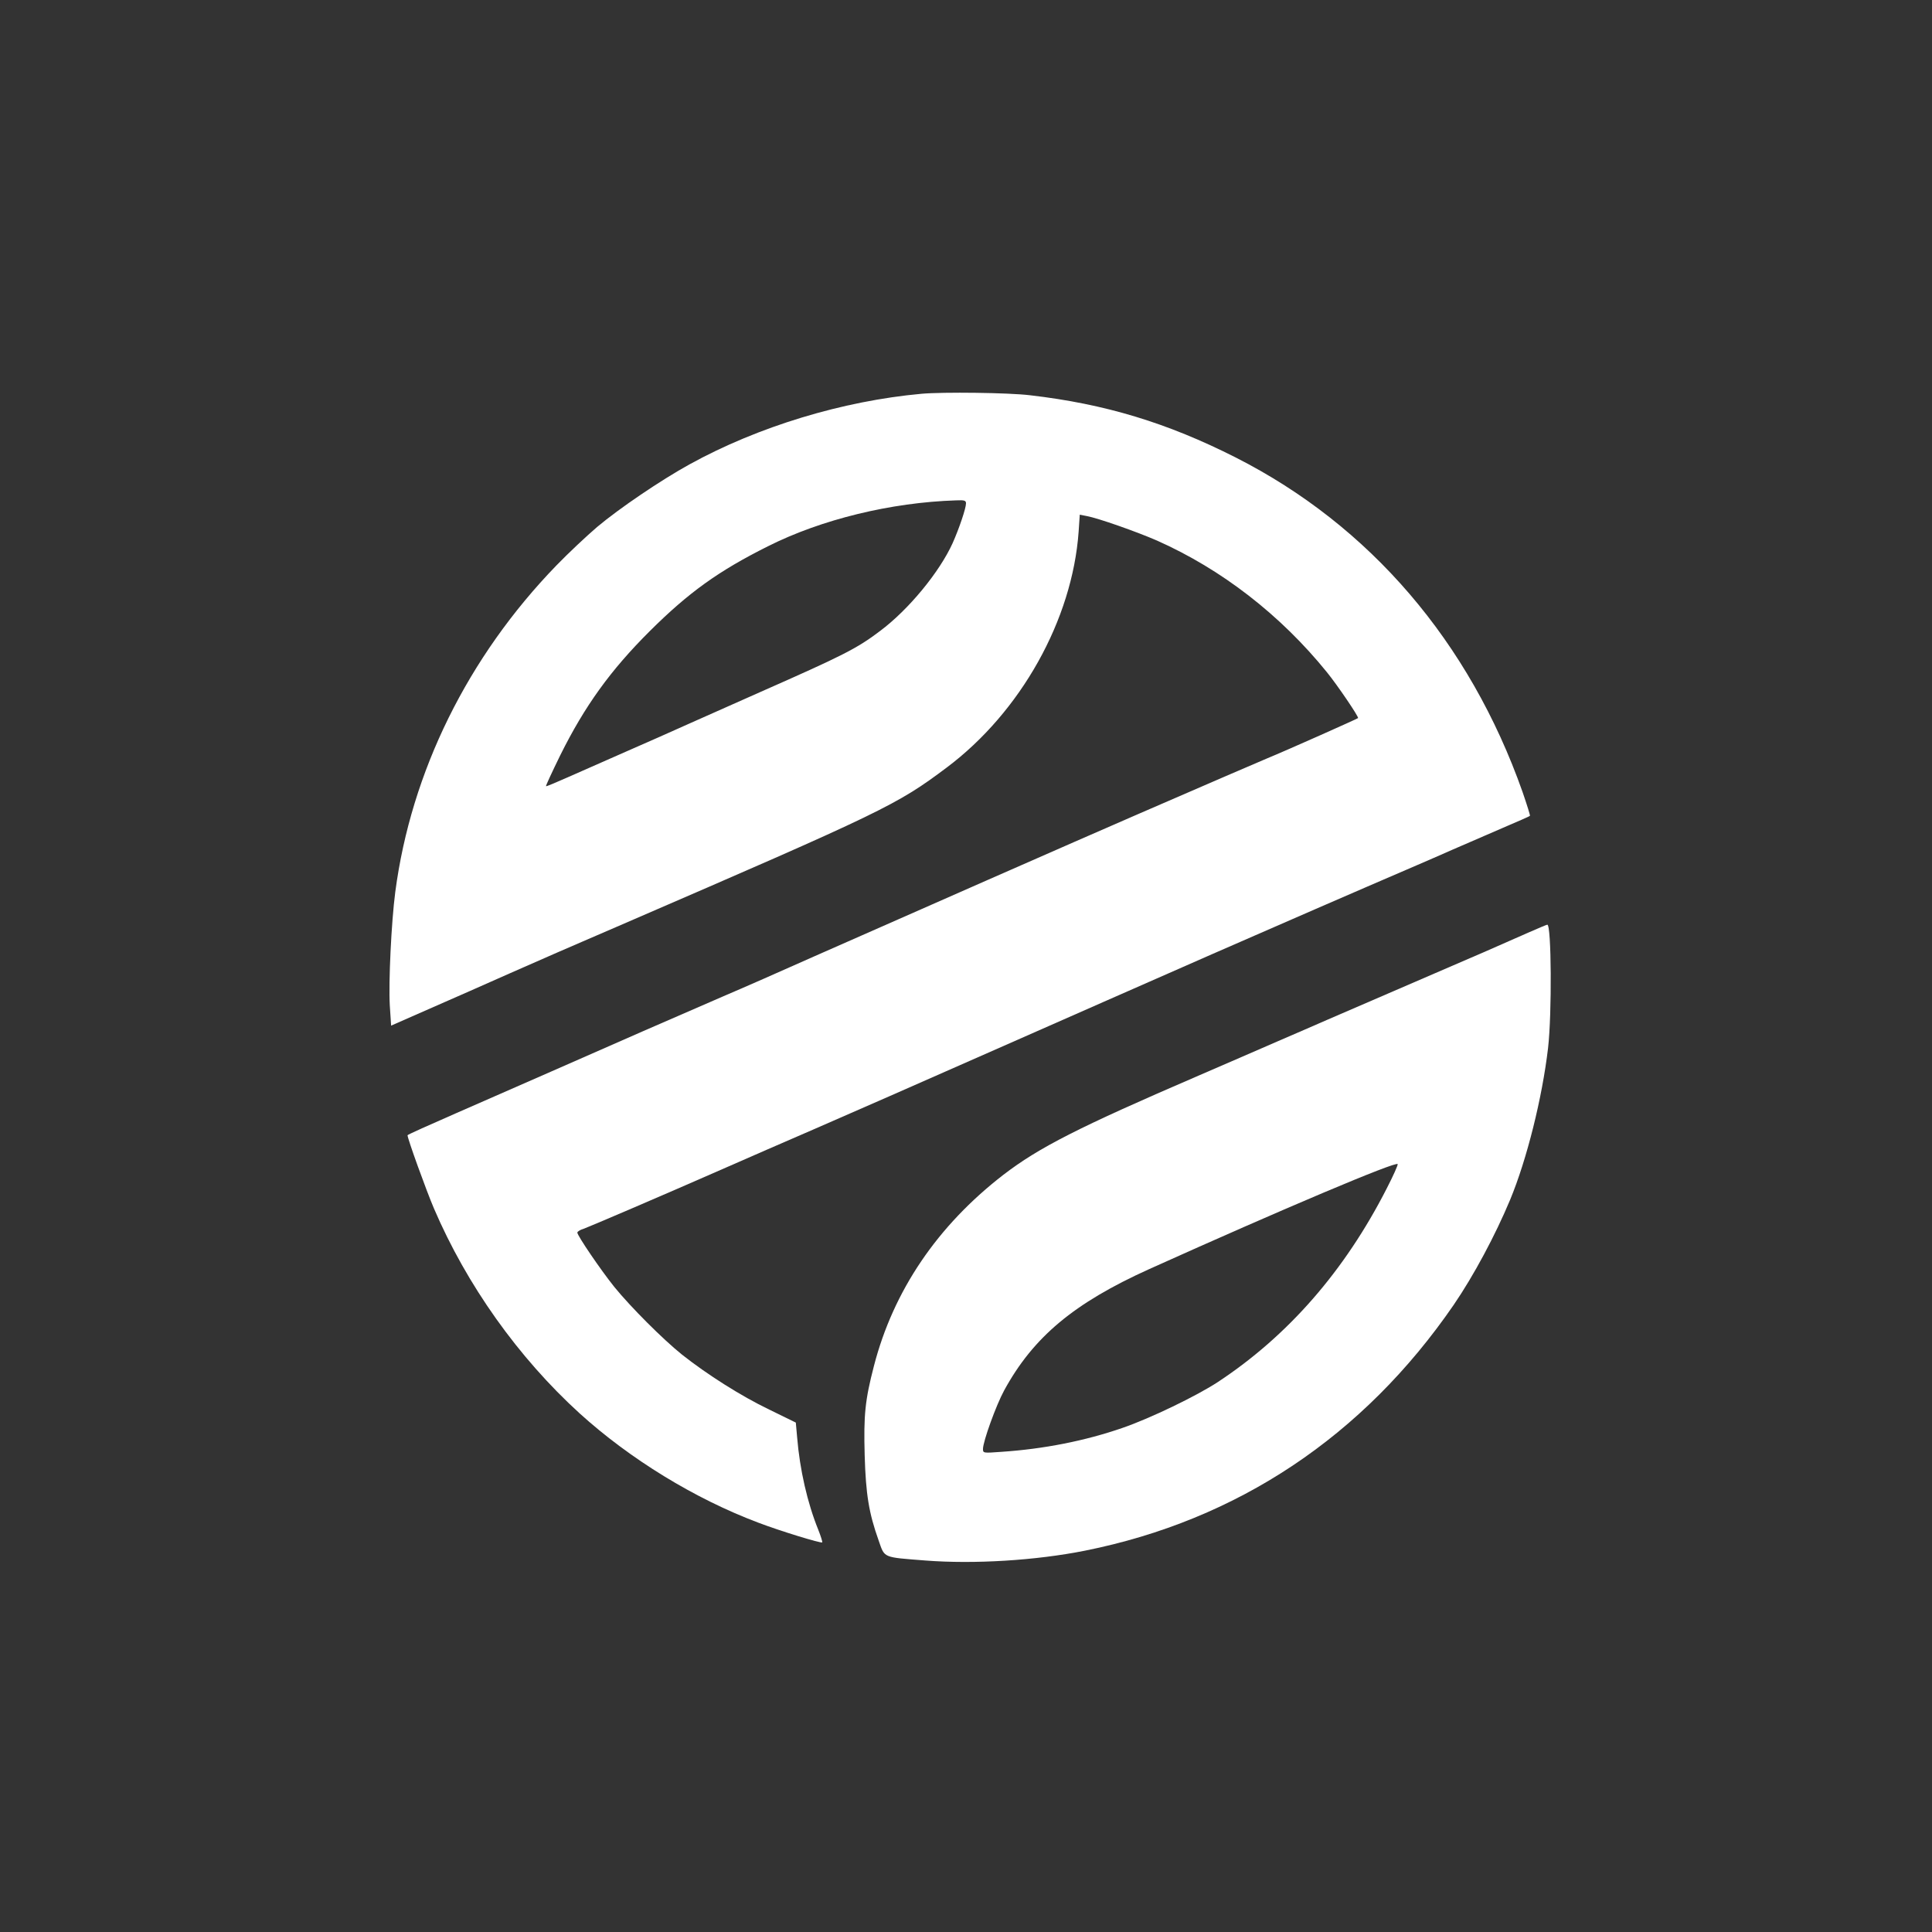
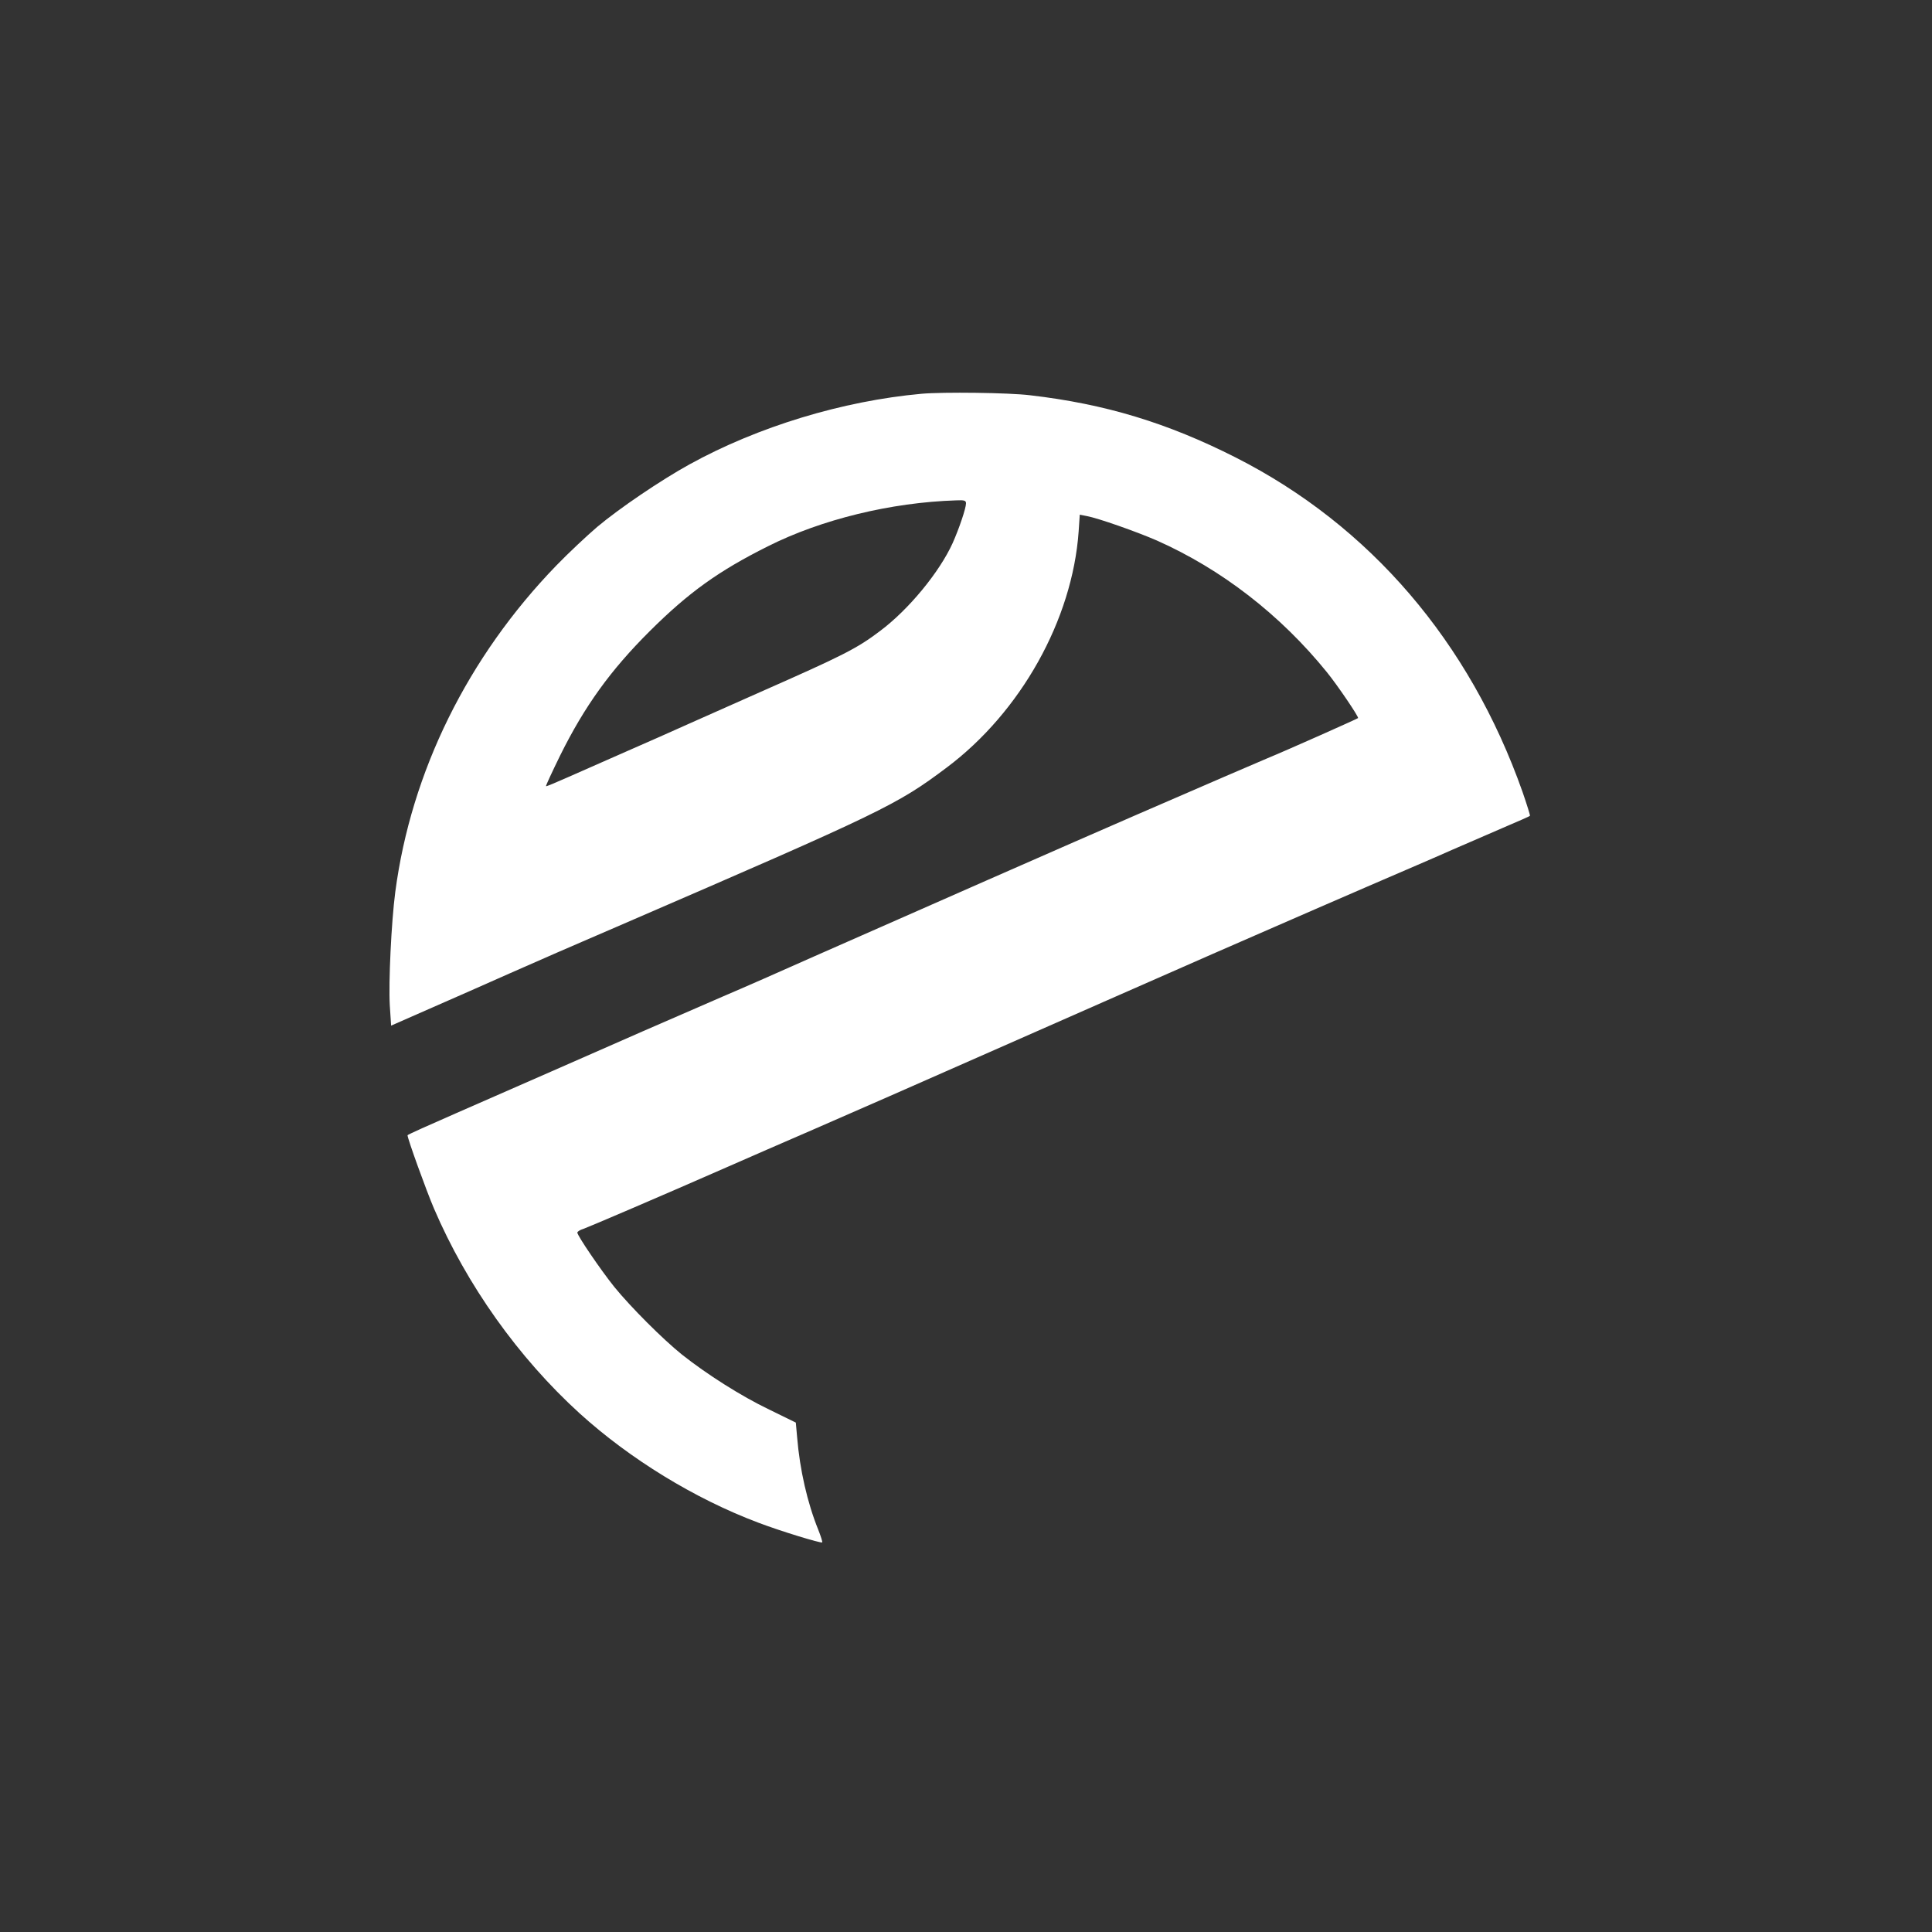
<svg xmlns="http://www.w3.org/2000/svg" version="1.0" width="1024pt" height="1024pt" viewBox="0 0 1024 1024" preserveAspectRatio="xMidYMid meet">
  <rect x="0" y="0" width="1024" height="1024" fill="#333333" stroke="none" />
  <g transform="translate(0,1024) scale(0.1,-0.1)" fill="#ffffff" stroke="none">
    <path d="M4885 8153 c-419 -38 -867 -174 -1230 -374 -154 -85 -372 -233 -490 -332 -55 -47 -152 -138 -216 -204 -469 -484 -770 -1093 -854 -1731 -21 -161 -36 -478 -29 -601 l7 -107 141 62 c78 34 200 88 271 119 126 56 291 129 465 205 47 20 200 87 340 147 1392 602 1463 636 1728 835 392 294 666 783 699 1251 l6 89 36 -7 c61 -11 265 -83 373 -130 342 -152 655 -394 901 -698 56 -69 170 -237 165 -243 -6 -5 -376 -170 -483 -214 -82 -35 -262 -112 -690 -298 -323 -140 -1218 -534 -1705 -749 -168 -75 -386 -171 -485 -213 -227 -98 -598 -260 -915 -400 -135 -59 -361 -158 -502 -220 -142 -62 -258 -114 -258 -117 0 -18 99 -292 140 -388 174 -406 447 -790 772 -1086 267 -242 609 -452 946 -579 115 -44 334 -111 340 -105 2 2 -7 32 -21 67 -58 143 -98 319 -112 490 l-7 78 -141 69 c-150 72 -329 186 -462 291 -102 82 -271 251 -359 359 -73 91 -196 272 -196 288 0 5 15 15 33 20 33 12 412 174 758 326 107 47 313 137 459 200 246 107 494 216 995 437 214 95 857 377 1120 493 88 38 237 103 330 144 94 41 314 137 490 213 176 76 379 163 450 195 72 31 193 84 270 117 77 33 142 61 144 64 2 2 -16 59 -39 126 -281 796 -809 1412 -1520 1773 -363 184 -693 284 -1090 330 -113 14 -461 18 -575 8z m235 -581 c0 -26 -37 -135 -71 -211 -70 -154 -233 -352 -384 -465 -124 -94 -196 -130 -640 -326 -110 -49 -272 -121 -360 -160 -88 -40 -245 -109 -350 -155 -104 -46 -241 -106 -304 -134 -63 -28 -115 -50 -117 -48 -2 2 32 75 75 163 130 262 267 452 475 659 206 205 365 319 625 449 284 143 653 233 999 244 44 2 52 -1 52 -16z" />
-     <path d="M8105 5299 c-49 -22 -151 -66 -225 -99 -149 -64 -688 -297 -845 -365 -55 -24 -174 -76 -265 -115 -91 -40 -277 -120 -415 -180 -641 -276 -848 -382 -1036 -526 -350 -270 -584 -615 -687 -1014 -47 -181 -55 -260 -49 -474 6 -206 22 -305 74 -451 33 -94 19 -88 248 -106 257 -20 584 0 845 52 809 162 1476 606 1955 1303 106 155 220 368 299 557 89 215 170 540 201 804 21 182 18 657 -4 654 -3 0 -46 -18 -96 -40z m-755 -1358 c-223 -437 -522 -780 -895 -1026 -113 -74 -357 -192 -505 -243 -199 -69 -418 -112 -642 -127 -96 -7 -98 -7 -98 15 0 40 70 233 112 310 155 284 370 463 768 643 708 319 1312 574 1318 557 2 -5 -24 -63 -58 -129z" />
  </g>
</svg>